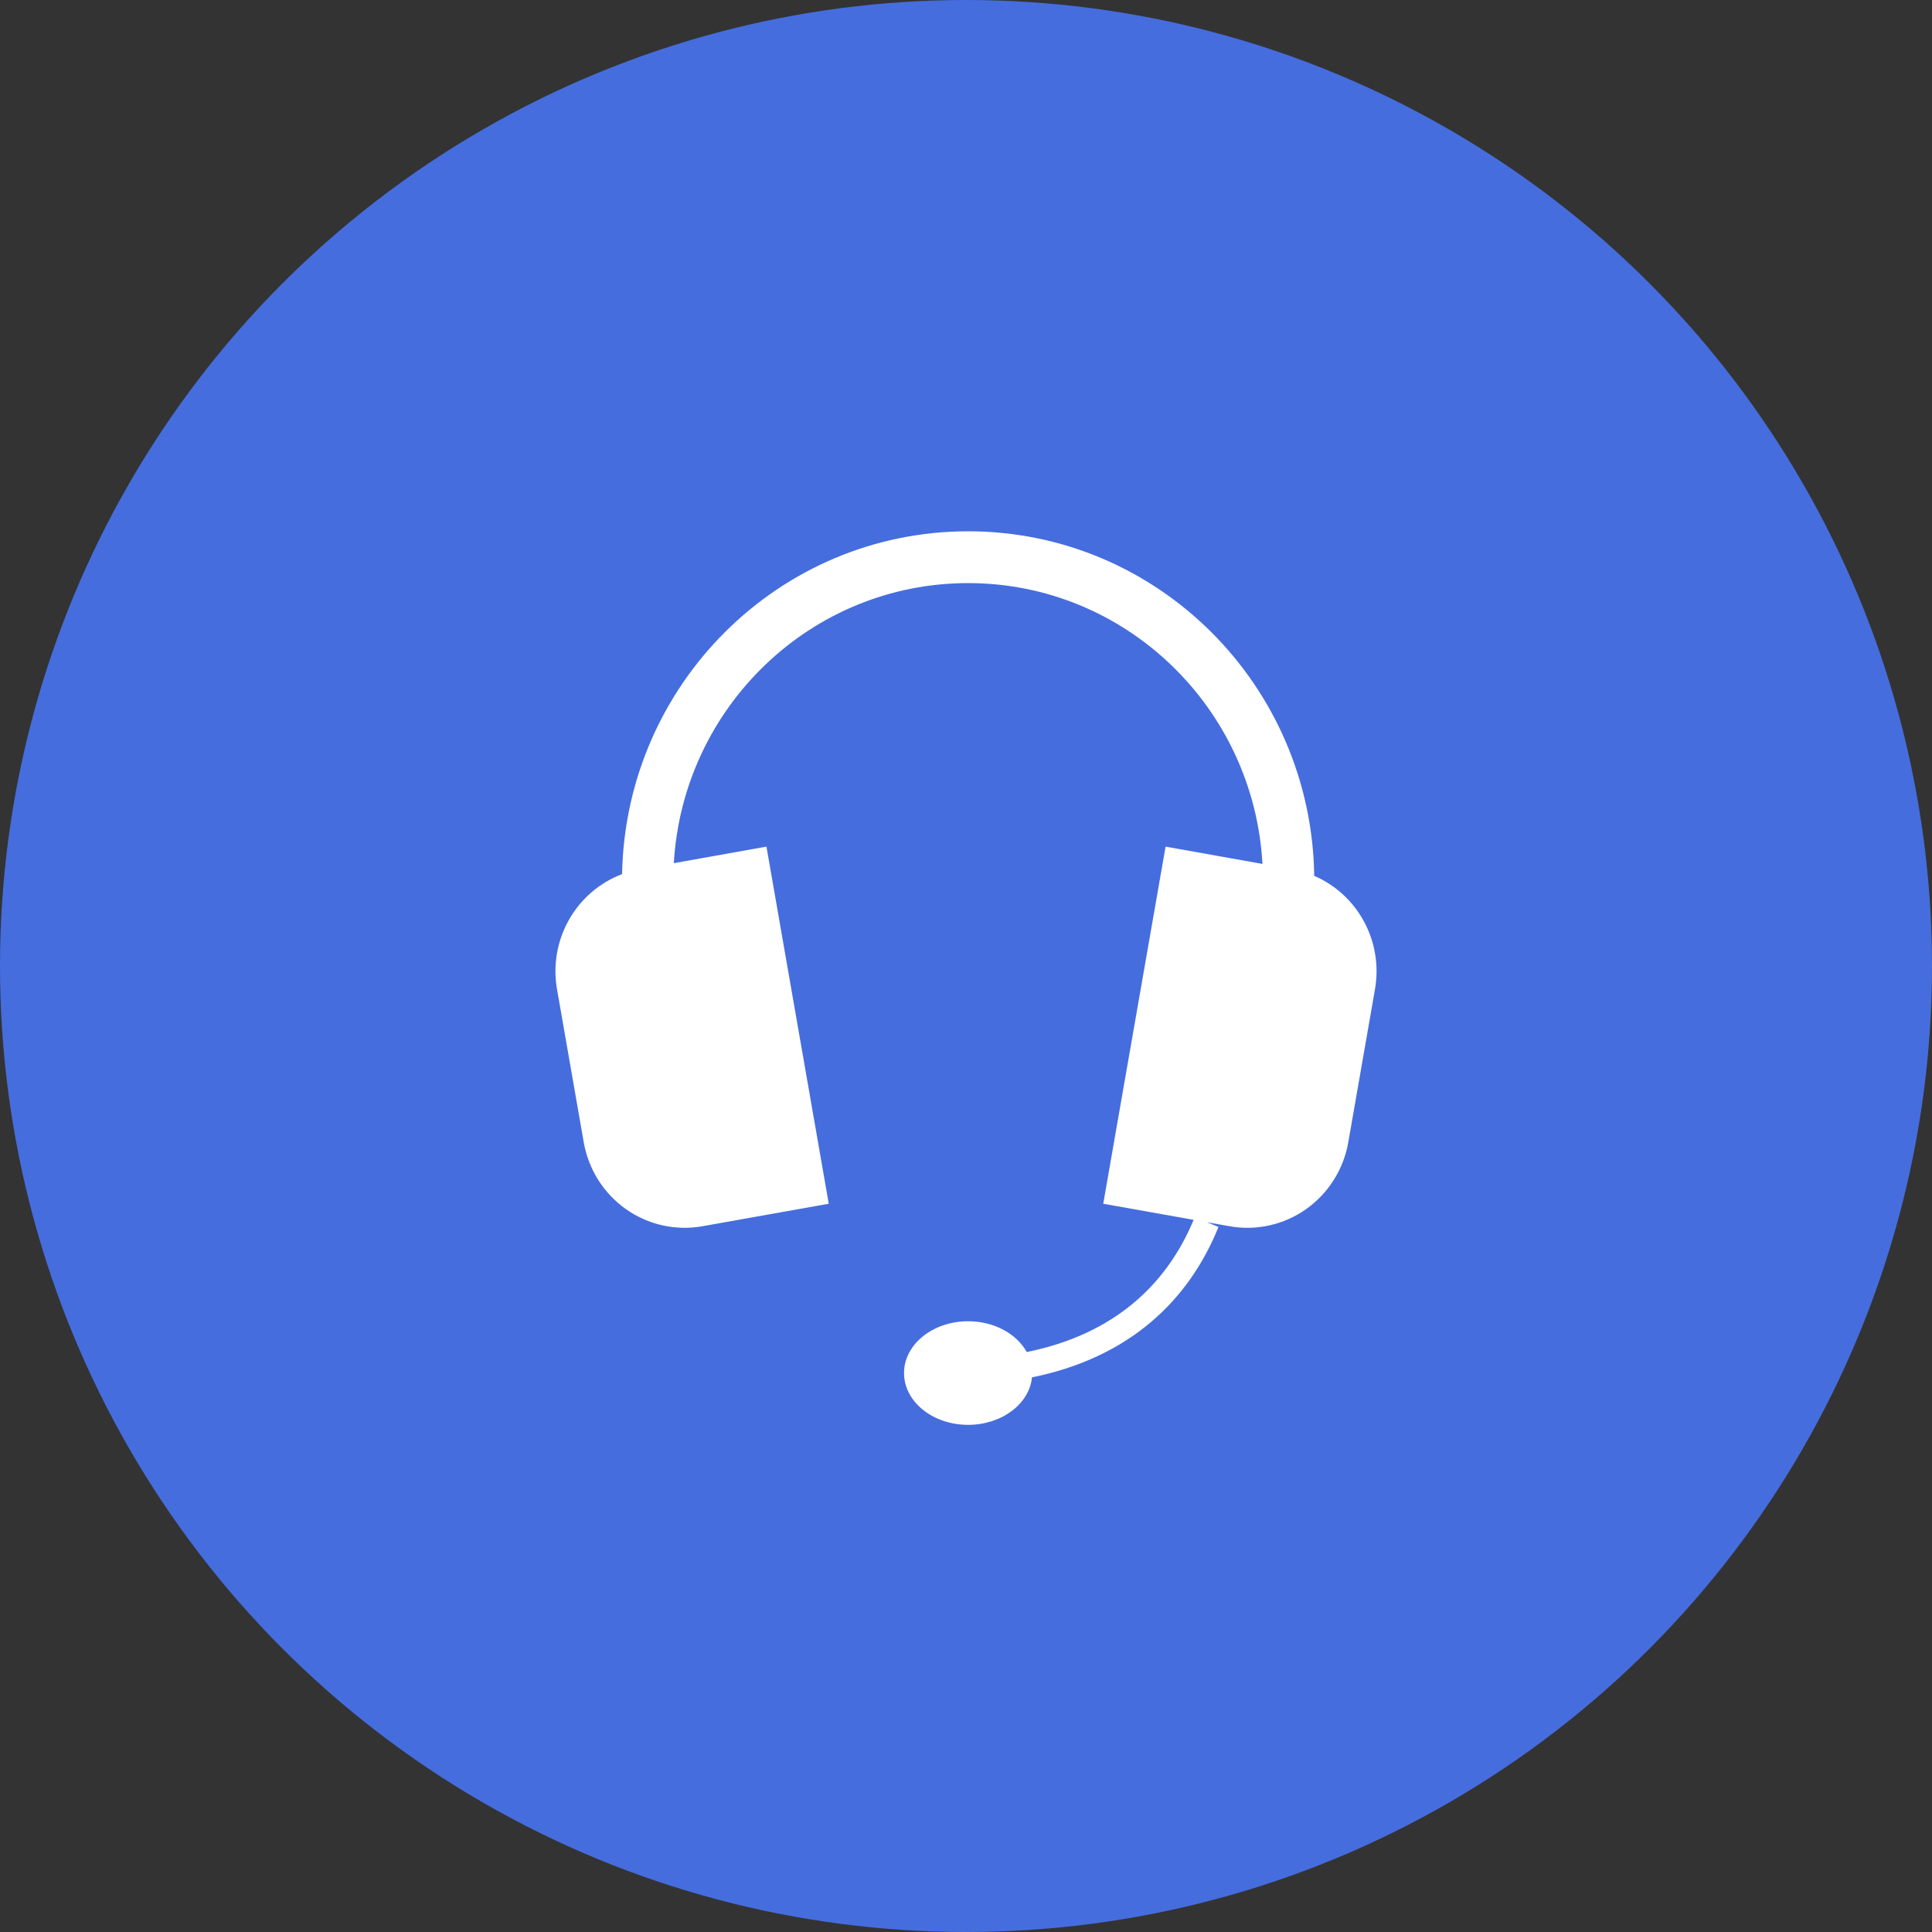
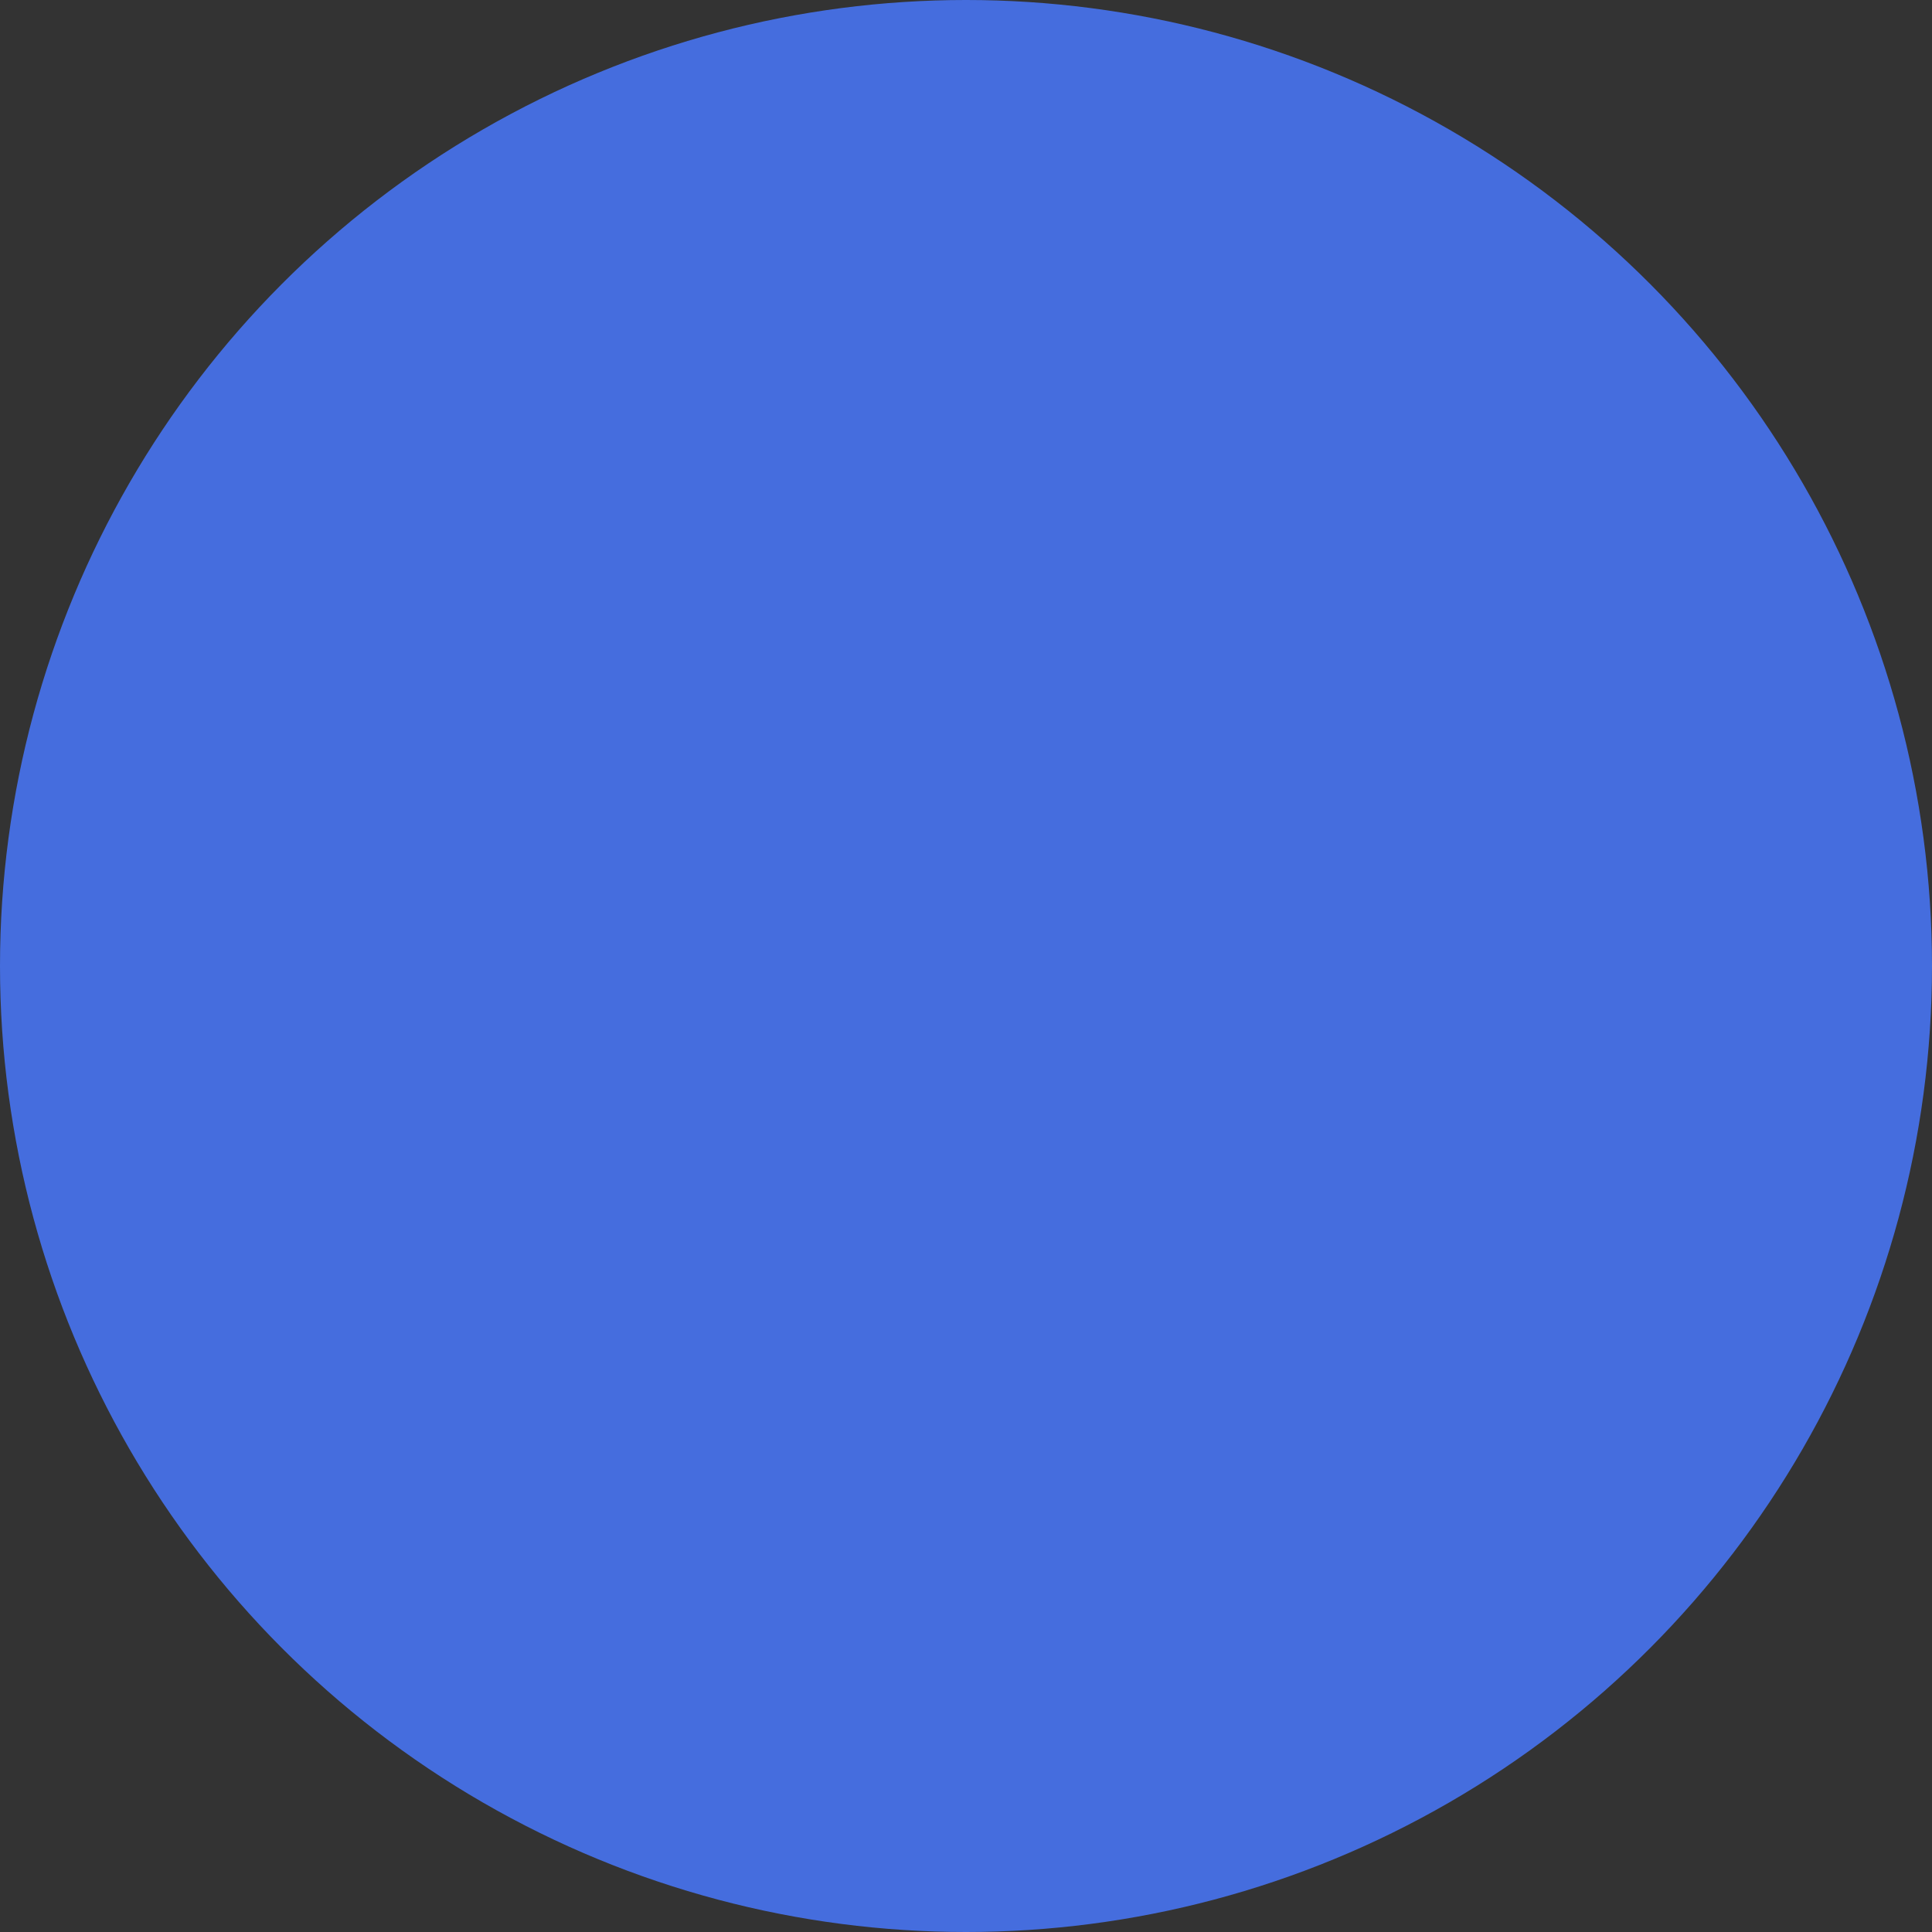
<svg xmlns="http://www.w3.org/2000/svg" width="80" height="80" viewBox="0 0 80 80" fill="none">
  <rect x="0" y="0" width="80" height="80" fill="#333333" stroke="none" />
  <circle cx="40" cy="40" r="40" fill="#456DDE" />
-   <path fill-rule="evenodd" clip-rule="evenodd" d="M52.276 35.773L48.264 35.057L45.683 49.844L49.426 50.511C48.306 53.201 46.127 55.254 42.515 55.985C42.101 55.235 41.171 54.71 40.088 54.71C38.623 54.71 37.434 55.67 37.434 56.855C37.434 58.04 38.623 59 40.088 59C41.479 59 42.621 58.135 42.733 57.034C46.758 56.215 49.221 53.865 50.455 50.805L49.979 50.609L50.91 50.775C51.459 50.874 52.021 50.862 52.566 50.74C53.11 50.619 53.625 50.391 54.082 50.068C54.538 49.746 54.928 49.336 55.227 48.861C55.527 48.386 55.732 47.857 55.829 47.303L56.937 40.952C57.101 39.998 56.942 39.017 56.485 38.167C56.028 37.316 55.3 36.647 54.419 36.267C54.306 28.368 47.934 22 40.088 22C32.266 22 25.908 28.33 25.759 36.195C24.832 36.546 24.054 37.214 23.562 38.082C23.07 38.95 22.893 39.965 23.063 40.952L24.172 47.303C24.269 47.857 24.474 48.386 24.773 48.861C25.073 49.335 25.462 49.745 25.919 50.068C26.376 50.39 26.891 50.619 27.435 50.74C27.979 50.861 28.541 50.873 29.09 50.775L34.317 49.844L31.737 35.057L27.901 35.742C28.279 29.271 33.591 24.145 40.088 24.145C46.596 24.145 51.914 29.29 52.276 35.773Z" fill="white" />
</svg>